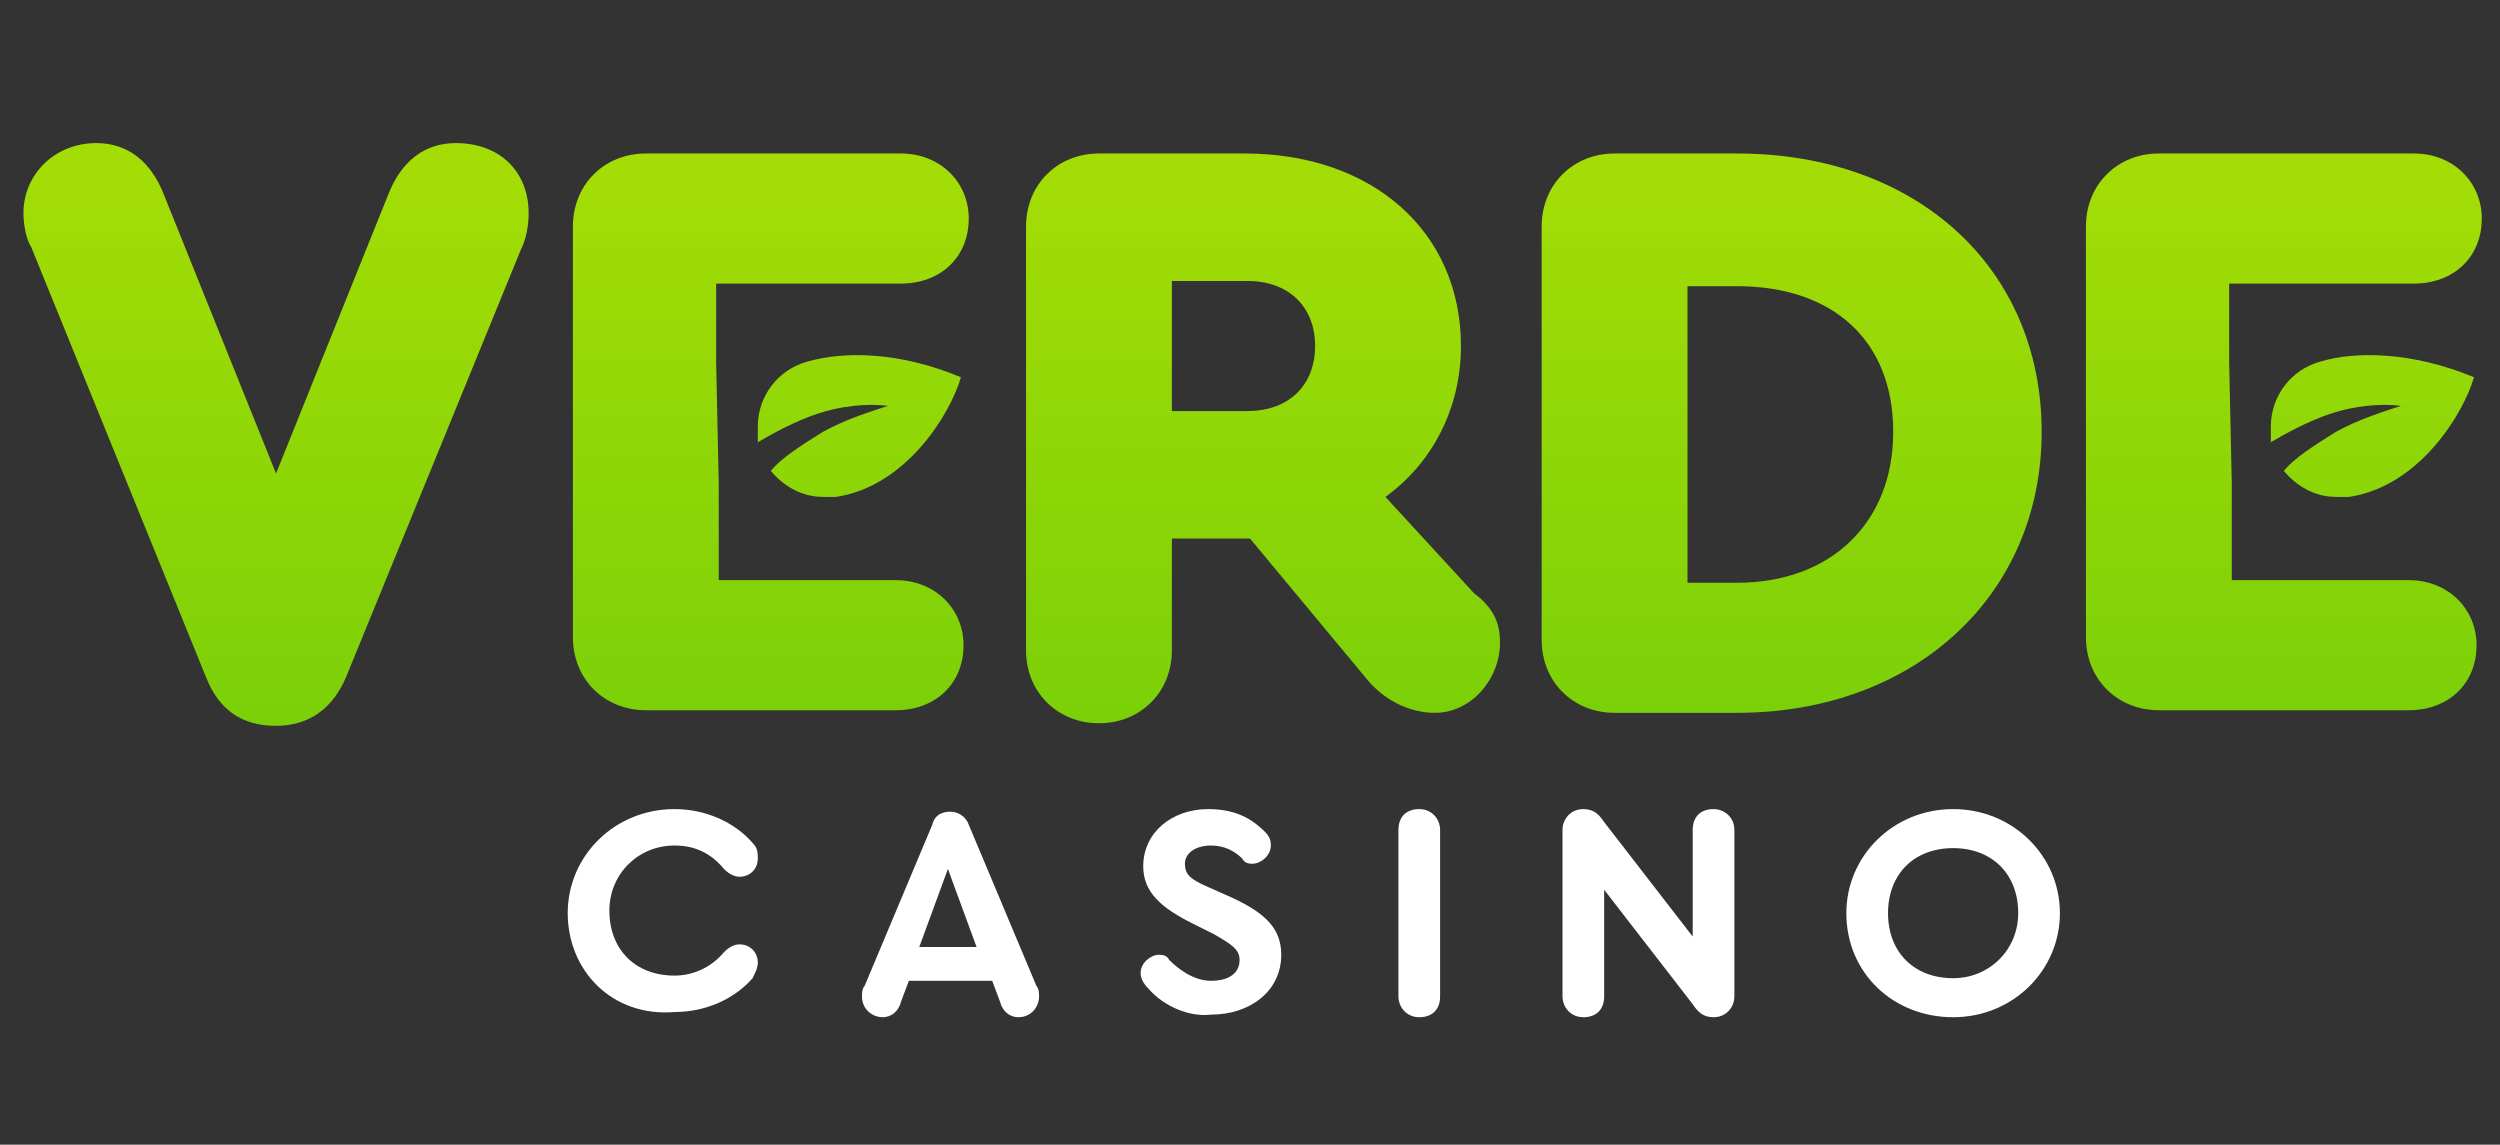
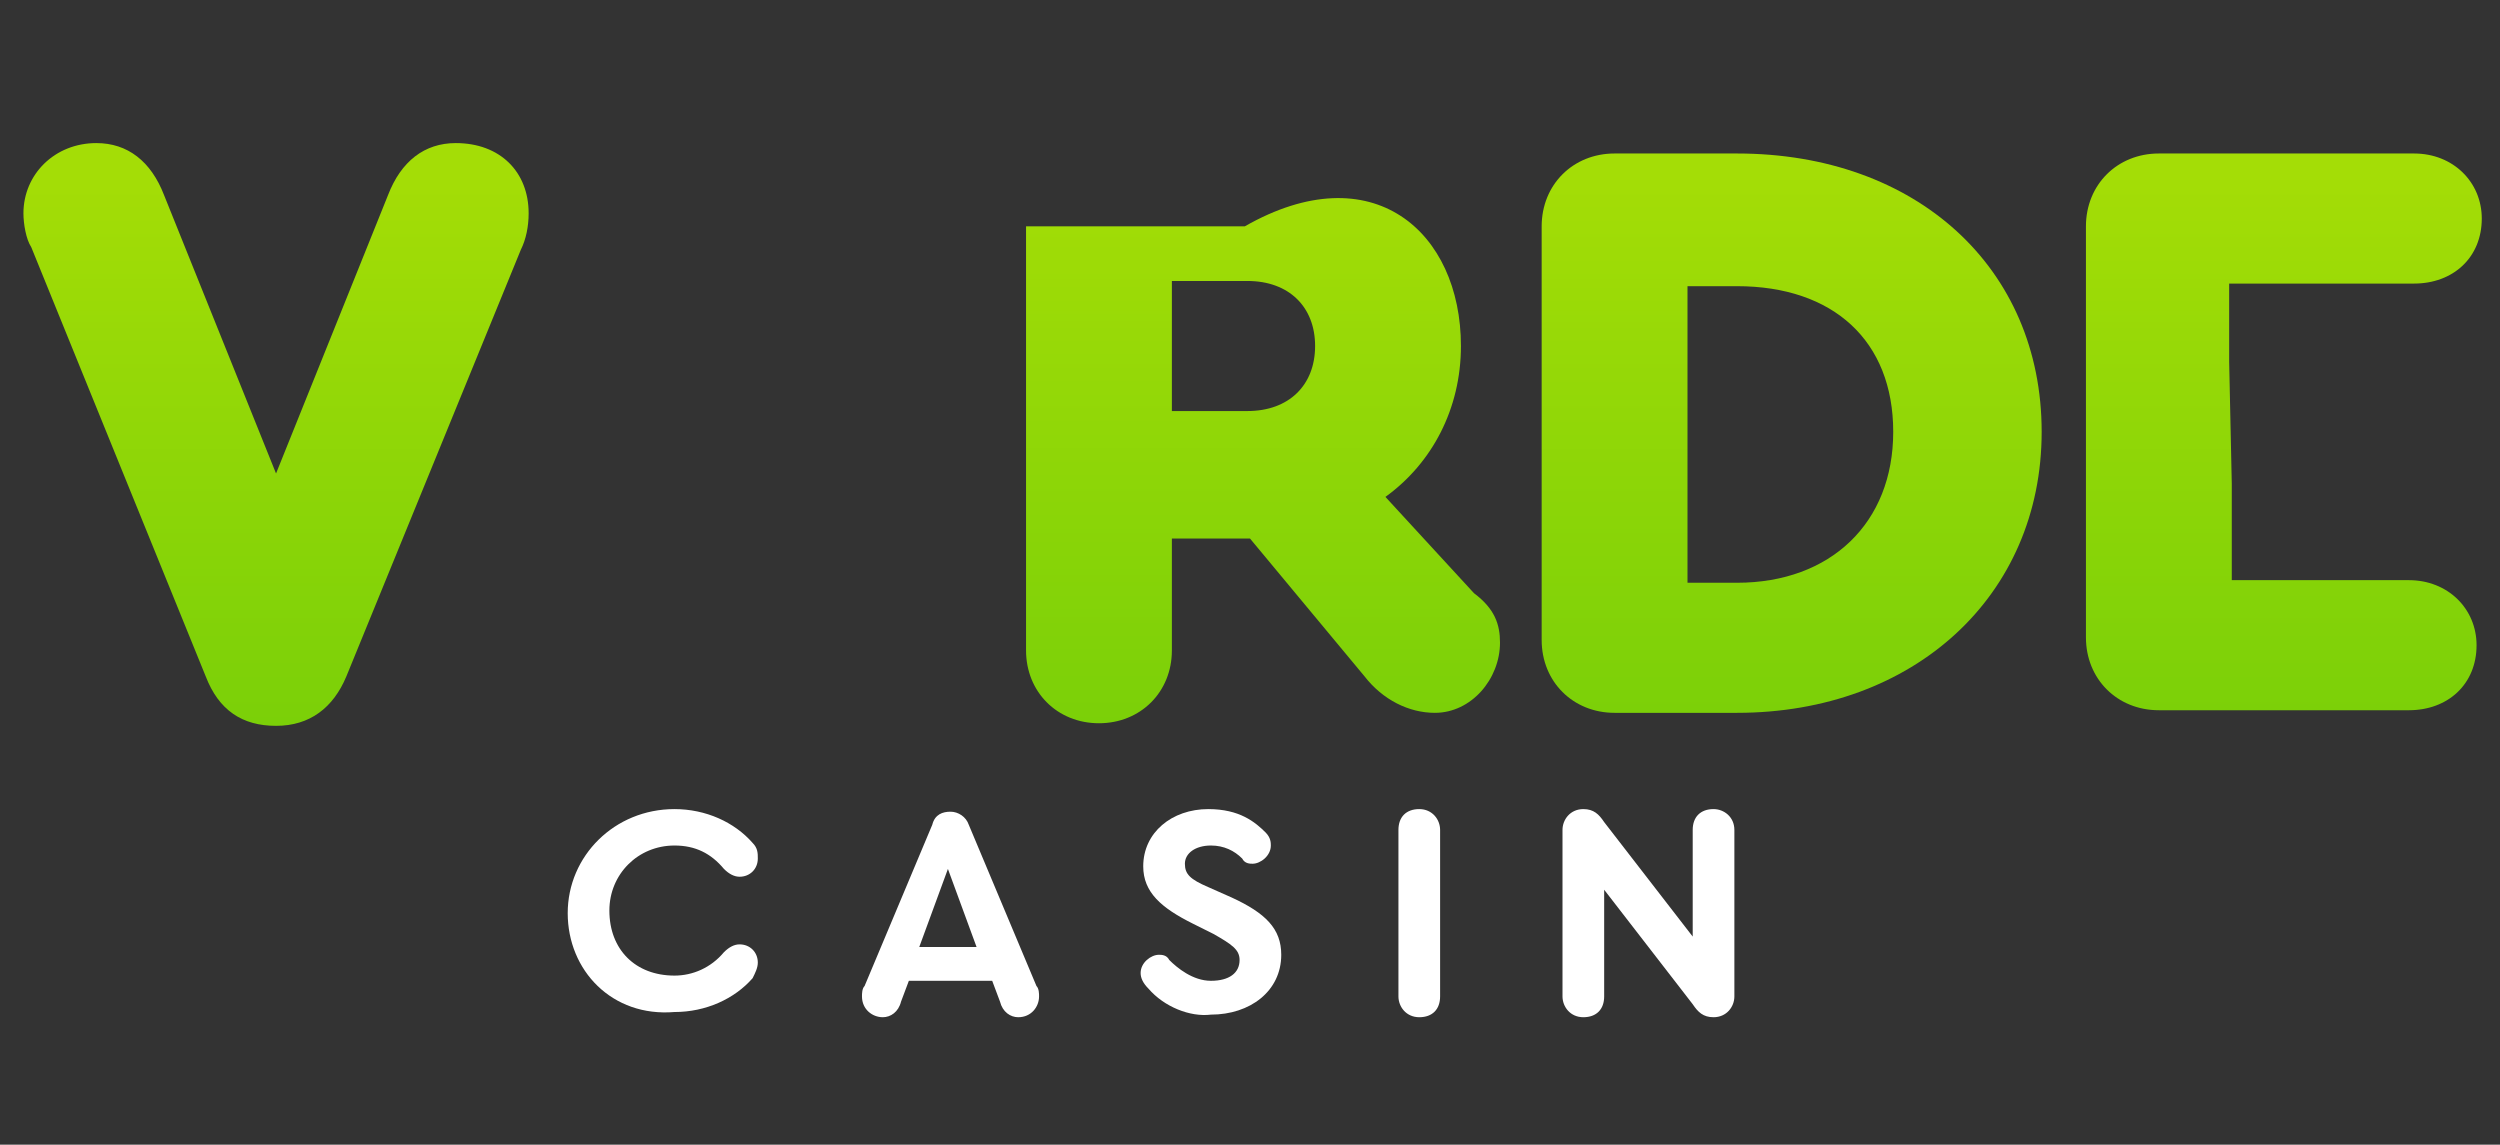
<svg xmlns="http://www.w3.org/2000/svg" width="1472" height="674" viewBox="0 0 1472 674" fill="none">
  <rect x="0" y="0" width="1472" height="674" fill="#333333" stroke="none" />
  <path d="M334.268 537.667C334.268 503.967 361.868 476.395 397.134 476.395C415.534 476.395 432.401 484.054 443.134 496.308C446.201 499.372 446.201 502.435 446.201 505.499C446.201 511.626 441.601 516.222 435.468 516.222C432.401 516.222 429.334 514.69 426.268 511.626C418.601 502.435 409.401 497.84 397.134 497.84C375.668 497.84 358.801 514.69 358.801 536.135C358.801 559.113 374.134 574.431 397.134 574.431C407.868 574.431 418.601 569.835 426.268 560.645C429.334 557.581 432.401 556.049 435.468 556.049C441.601 556.049 446.201 560.645 446.201 566.772C446.201 569.835 444.668 572.899 443.134 575.963C432.401 588.217 415.534 595.876 397.134 595.876C360.334 598.94 334.268 571.367 334.268 537.667Z" fill="white" />
  <path d="M611.8 586.687C611.8 592.814 607.2 598.941 599.533 598.941C594.933 598.941 590.333 595.878 588.8 589.75L584.2 577.496H535.133L530.533 589.75C529 595.878 524.4 598.941 519.8 598.941C513.667 598.941 507.533 594.346 507.533 586.687C507.533 585.155 507.533 582.091 509.067 580.56L548.933 485.587C550.467 479.46 555.067 477.928 559.667 477.928C564.267 477.928 568.867 480.991 570.4 485.587L610.267 580.56C611.8 582.091 611.8 585.155 611.8 586.687ZM541.267 557.582H575L558.133 511.628L541.267 557.582Z" fill="white" />
  <path d="M676.2 582.09C673.133 579.026 671.6 575.963 671.6 572.899C671.6 566.772 677.733 562.176 682.333 562.176C683.866 562.176 686.933 562.176 688.466 565.24C693.066 569.835 702.266 577.495 713 577.495C723.733 577.495 729.866 572.899 729.866 565.24C729.866 559.113 725.266 556.049 714.533 549.922L702.266 543.795C683.866 534.604 673.133 525.413 673.133 510.095C673.133 490.181 690 476.395 711.466 476.395C729.866 476.395 739.066 484.054 745.2 490.181C748.266 493.245 748.266 496.308 748.266 497.84C748.266 503.967 742.133 508.563 737.533 508.563C736 508.563 732.933 508.563 731.4 505.499C726.8 500.904 720.666 497.84 713 497.84C703.8 497.84 697.666 502.435 697.666 508.563C697.666 514.69 700.733 517.754 711.466 522.349L725.266 528.476C745.2 537.667 754.4 546.858 754.4 562.176C754.4 583.622 736 597.408 713 597.408C700.733 598.94 685.4 592.813 676.2 582.09Z" fill="white" />
  <path d="M823.4 586.685V488.649C823.4 480.99 828 476.395 835.667 476.395C843.334 476.395 847.934 482.522 847.934 488.649V586.685C847.934 594.345 843.334 598.94 835.667 598.94C828 598.94 823.4 592.813 823.4 586.685Z" fill="white" />
  <path d="M1021.2 488.649V586.685C1021.2 592.813 1016.6 598.94 1008.93 598.94C1002.8 598.94 999.733 595.876 996.667 591.281L944.533 523.881V586.685C944.533 594.345 939.933 598.94 932.267 598.94C924.6 598.94 920 592.813 920 586.685V488.649C920 482.522 924.6 476.395 932.267 476.395C938.4 476.395 941.467 479.458 944.533 484.054L996.667 551.454V488.649C996.667 480.99 1001.27 476.395 1008.93 476.395C1015.07 476.395 1021.2 480.99 1021.2 488.649Z" fill="white" />
-   <path d="M1212.87 537.667C1212.87 571.367 1185.27 598.94 1150 598.94C1114.73 598.94 1087.13 572.899 1087.13 537.667C1087.13 503.967 1114.73 476.395 1150 476.395C1185.27 476.395 1212.87 503.967 1212.87 537.667ZM1111.67 537.667C1111.67 560.645 1127 575.963 1150 575.963C1171.47 575.963 1188.33 559.113 1188.33 537.667C1188.33 514.69 1173 499.372 1150 499.372C1127 499.372 1111.67 514.69 1111.67 537.667Z" fill="white" />
  <path d="M311.265 125.609C311.265 133.268 309.732 140.927 306.665 147.055L203.932 398.273C196.265 416.655 182.465 427.377 162.532 427.377C142.599 427.377 128.799 418.186 121.132 398.273L18.399 145.523C15.332 140.927 13.799 131.736 13.799 125.609C13.799 102.632 32.199 84.25 56.732 84.25C75.132 84.25 88.932 94.973 96.599 114.886L162.532 278.791L228.465 114.886C236.132 94.973 249.932 84.25 268.332 84.25C294.399 84.25 311.265 101.1 311.265 125.609Z" fill="url(#paint0_linear_1334_3476)" />
-   <path d="M883.199 378.359C883.199 399.804 866.333 419.718 844.866 419.718C829.533 419.718 814.199 412.059 803.466 398.272L735.999 317.086H734.466H689.999V382.954C689.999 407.463 671.599 425.845 647.066 425.845C622.533 425.845 604.133 407.463 604.133 382.954V133.268C604.133 108.759 622.533 90.377 647.066 90.377H732.933C808.066 90.377 860.199 136.331 860.199 203.732C860.199 240.495 843.333 272.663 815.733 292.577L867.866 349.254C880.133 358.445 883.199 367.636 883.199 378.359ZM689.999 242.027H734.466C758.999 242.027 774.333 226.709 774.333 203.732C774.333 180.754 758.999 165.436 734.466 165.436H689.999V242.027Z" fill="url(#paint1_linear_1334_3476)" />
+   <path d="M883.199 378.359C883.199 399.804 866.333 419.718 844.866 419.718C829.533 419.718 814.199 412.059 803.466 398.272L735.999 317.086H734.466H689.999V382.954C689.999 407.463 671.599 425.845 647.066 425.845C622.533 425.845 604.133 407.463 604.133 382.954V133.268H732.933C808.066 90.377 860.199 136.331 860.199 203.732C860.199 240.495 843.333 272.663 815.733 292.577L867.866 349.254C880.133 358.445 883.199 367.636 883.199 378.359ZM689.999 242.027H734.466C758.999 242.027 774.333 226.709 774.333 203.732C774.333 180.754 758.999 165.436 734.466 165.436H689.999V242.027Z" fill="url(#paint1_linear_1334_3476)" />
  <path d="M1202.13 254.282C1202.13 350.786 1127 419.718 1022.73 419.718H950.666C926.132 419.718 907.732 401.336 907.732 376.827V133.268C907.732 108.759 926.132 90.377 950.666 90.377H1022.73C1128.53 90.377 1202.13 157.777 1202.13 254.282ZM993.599 168.5V343.127H1022.73C1077.93 343.127 1114.73 307.895 1114.73 254.282C1114.73 200.668 1079.47 168.5 1022.73 168.5H993.599Z" fill="url(#paint2_linear_1334_3476)" />
-   <path d="M423.199 284.918V341.595H527.465C550.465 341.595 567.332 358.445 567.332 379.891C567.332 402.868 550.465 418.186 527.465 418.186H380.265C355.732 418.186 337.332 399.804 337.332 375.295V133.268C337.332 108.759 355.732 90.377 380.265 90.377H530.532C553.532 90.377 570.399 107.227 570.399 128.672C570.399 151.65 553.532 166.968 530.532 166.968H421.665V212.922L423.199 284.918Z" fill="url(#paint3_linear_1334_3476)" />
-   <path d="M475.333 212.922C458.466 217.517 446.199 232.835 446.199 251.217C446.199 254.281 446.199 257.345 446.199 260.408C453.866 255.813 467.666 248.154 481.466 243.558C495.266 238.963 510.599 237.431 522.866 238.963C513.666 242.026 498.333 246.622 484.533 254.281C472.266 261.94 459.999 269.599 453.866 277.258C461.533 286.449 472.266 292.576 484.533 292.576C487.599 292.576 490.666 292.576 492.199 292.576C533.599 286.449 559.666 243.558 565.799 222.113C528.999 206.795 496.799 206.795 475.333 212.922Z" fill="url(#paint4_linear_1334_3476)" />
  <path d="M1314.07 284.918V341.595H1418.33C1441.33 341.595 1458.2 358.445 1458.2 379.891C1458.2 402.868 1441.33 418.186 1418.33 418.186H1271.13C1246.6 418.186 1228.2 399.804 1228.2 375.295V133.268C1228.2 108.759 1246.6 90.377 1271.13 90.377H1421.4C1444.4 90.377 1461.27 107.227 1461.27 128.672C1461.27 151.65 1444.4 166.968 1421.4 166.968H1312.53V212.922L1314.07 284.918Z" fill="url(#paint5_linear_1334_3476)" />
-   <path d="M1366.2 212.922C1349.33 217.517 1337.07 232.835 1337.07 251.217C1337.07 254.281 1337.07 257.345 1337.07 260.408C1344.73 255.813 1358.53 248.154 1372.33 243.558C1386.13 238.963 1401.47 237.431 1413.73 238.963C1404.53 242.026 1389.2 246.622 1375.4 254.281C1363.13 261.94 1350.87 269.599 1344.73 277.258C1352.4 286.449 1363.13 292.576 1375.4 292.576C1378.47 292.576 1381.53 292.576 1383.07 292.576C1424.47 286.449 1450.53 243.558 1456.67 222.113C1419.87 206.795 1386.13 206.795 1366.2 212.922Z" fill="url(#paint6_linear_1334_3476)" />
  <defs>
    <linearGradient id="paint0_linear_1334_3476" x1="162.532" y1="426.084" x2="162.532" y2="102.286" gradientUnits="userSpaceOnUse">
      <stop stop-color="#7BD008" />
      <stop offset="1" stop-color="#A4DD06" />
    </linearGradient>
    <linearGradient id="paint1_linear_1334_3476" x1="743.666" y1="425.845" x2="743.666" y2="102.046" gradientUnits="userSpaceOnUse">
      <stop stop-color="#7BD008" />
      <stop offset="1" stop-color="#A4DD06" />
    </linearGradient>
    <linearGradient id="paint2_linear_1334_3476" x1="1054.93" y1="426.084" x2="1054.93" y2="102.285" gradientUnits="userSpaceOnUse">
      <stop stop-color="#7BD008" />
      <stop offset="1" stop-color="#A4DD06" />
    </linearGradient>
    <linearGradient id="paint3_linear_1334_3476" x1="453.865" y1="426.084" x2="453.865" y2="102.285" gradientUnits="userSpaceOnUse">
      <stop stop-color="#7BD008" />
      <stop offset="1" stop-color="#A4DD06" />
    </linearGradient>
    <linearGradient id="paint4_linear_1334_3476" x1="505.999" y1="426.083" x2="505.999" y2="102.285" gradientUnits="userSpaceOnUse">
      <stop stop-color="#7BD008" />
      <stop offset="1" stop-color="#A4DD06" />
    </linearGradient>
    <linearGradient id="paint5_linear_1334_3476" x1="1344.73" y1="426.084" x2="1344.73" y2="102.285" gradientUnits="userSpaceOnUse">
      <stop stop-color="#7BD008" />
      <stop offset="1" stop-color="#A4DD06" />
    </linearGradient>
    <linearGradient id="paint6_linear_1334_3476" x1="1396.87" y1="426.083" x2="1396.87" y2="102.285" gradientUnits="userSpaceOnUse">
      <stop stop-color="#7BD008" />
      <stop offset="1" stop-color="#A4DD06" />
    </linearGradient>
  </defs>
</svg>